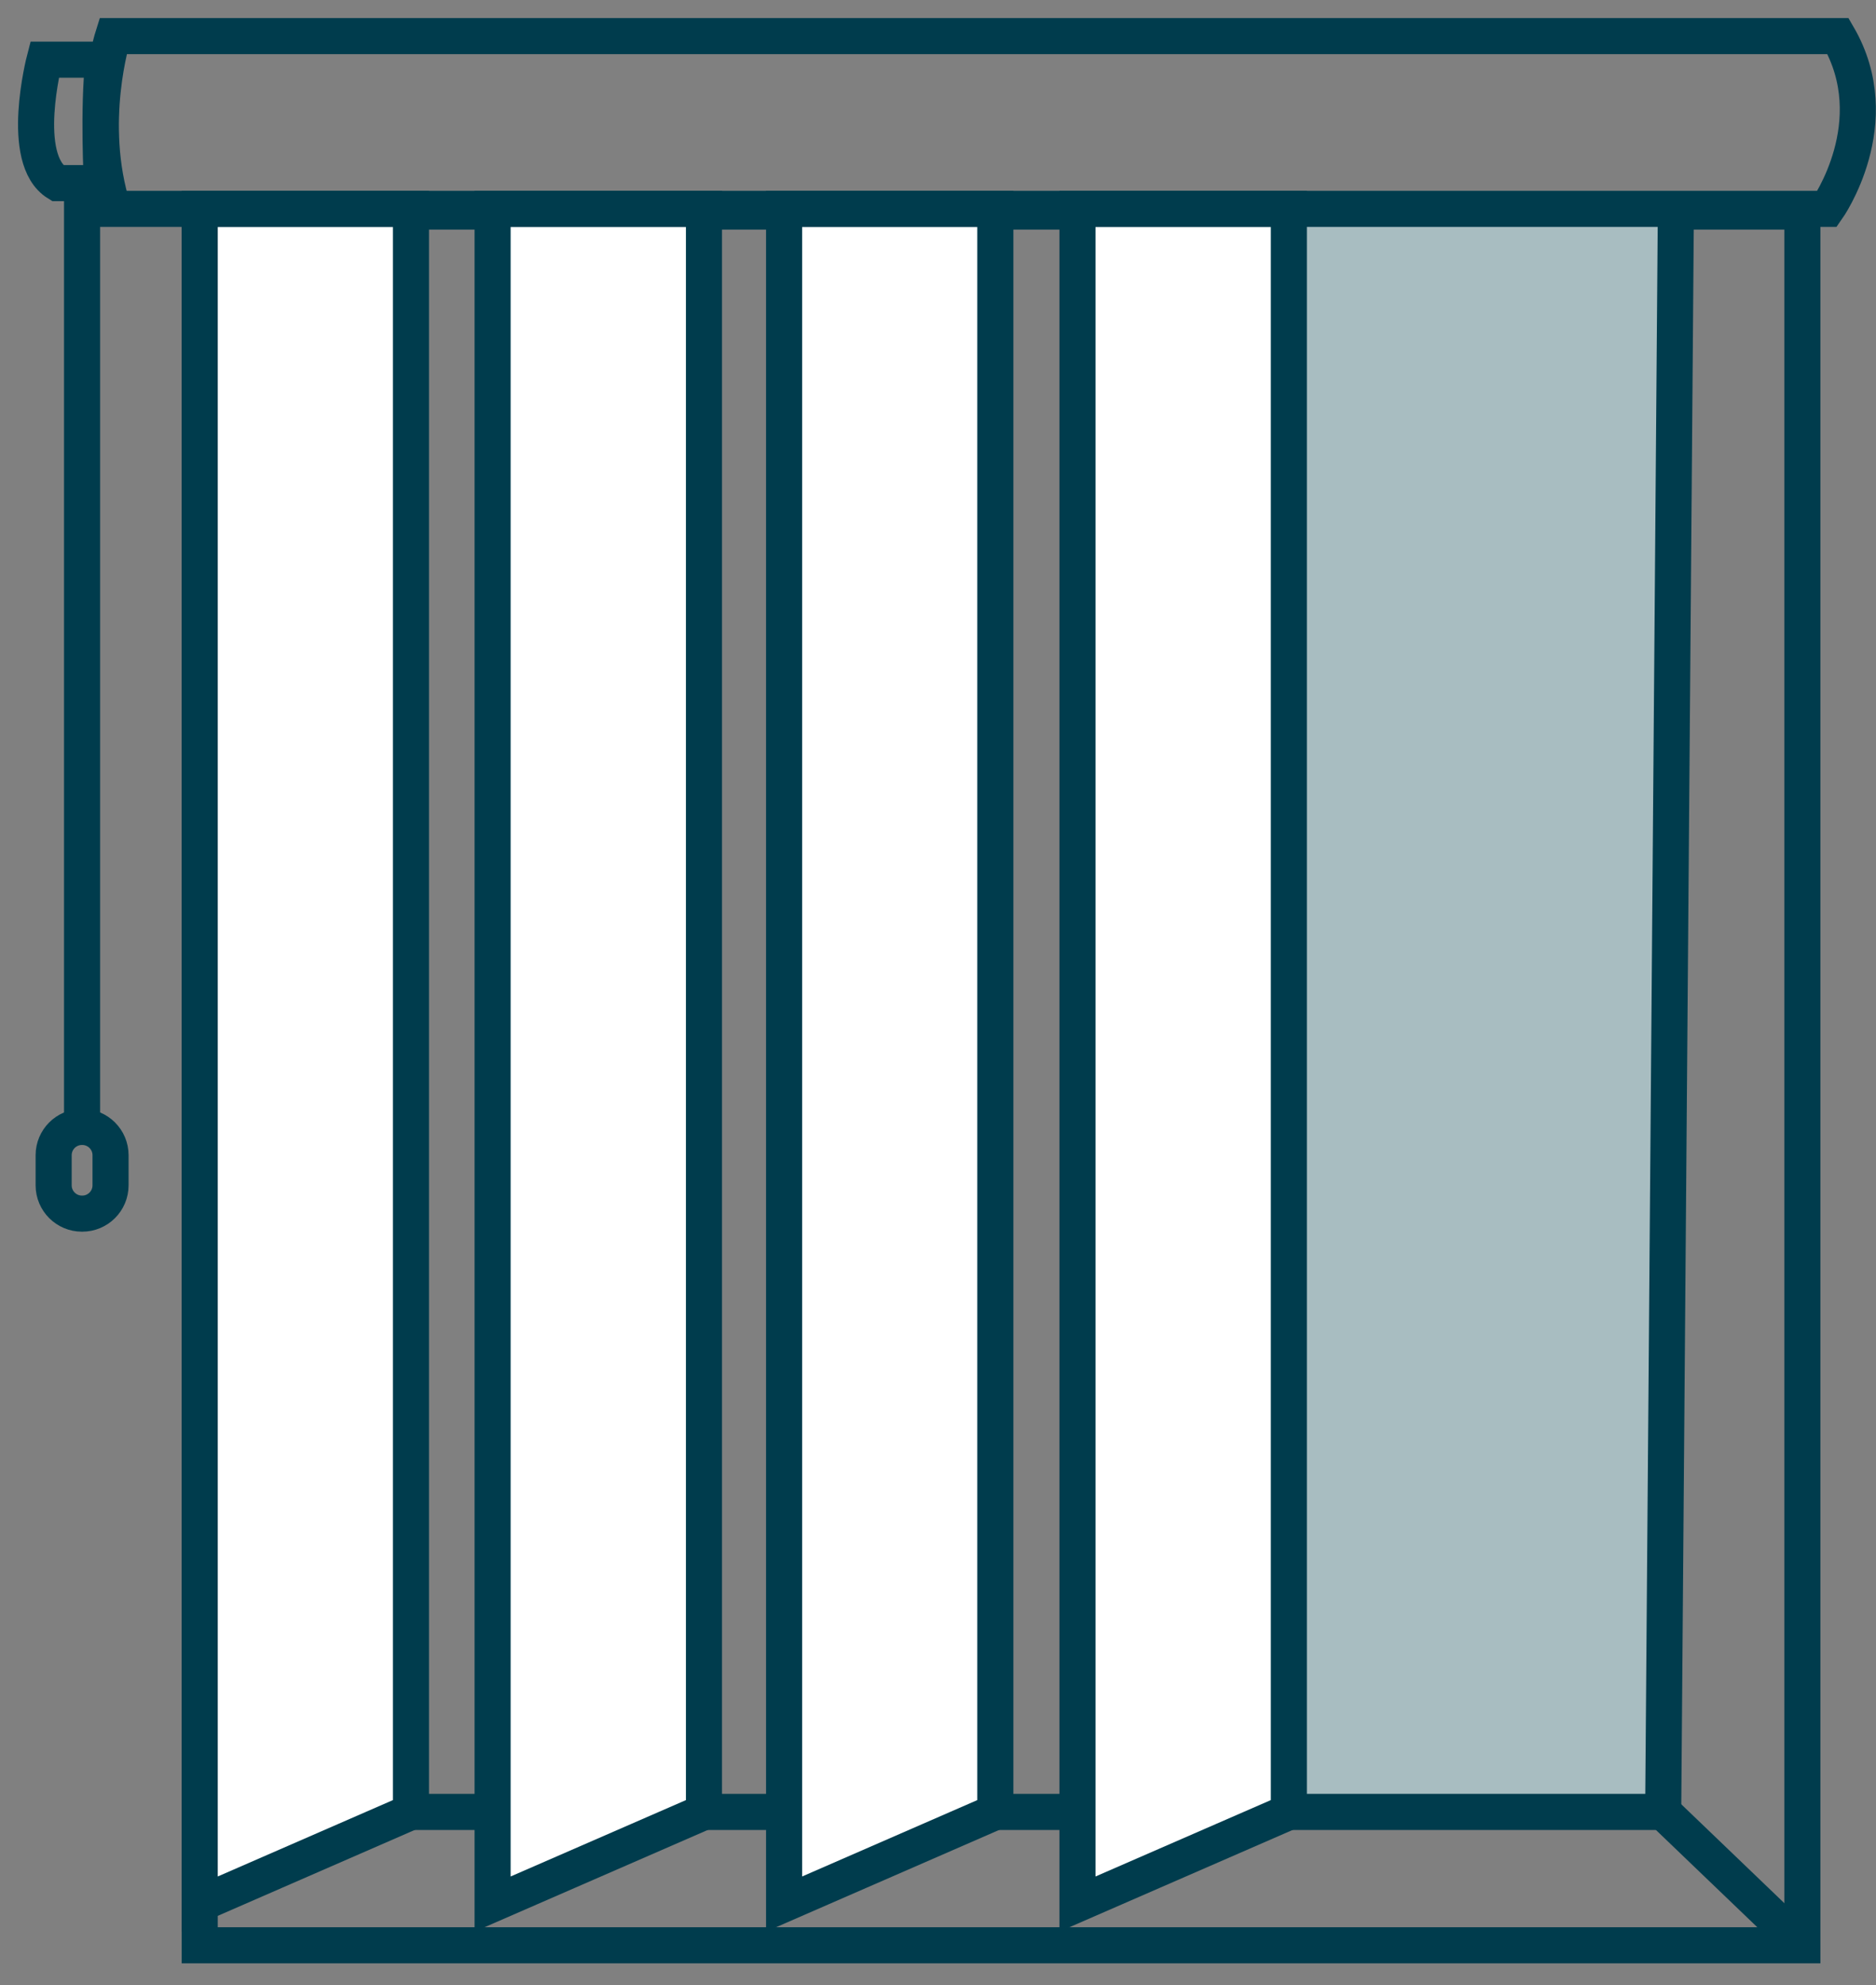
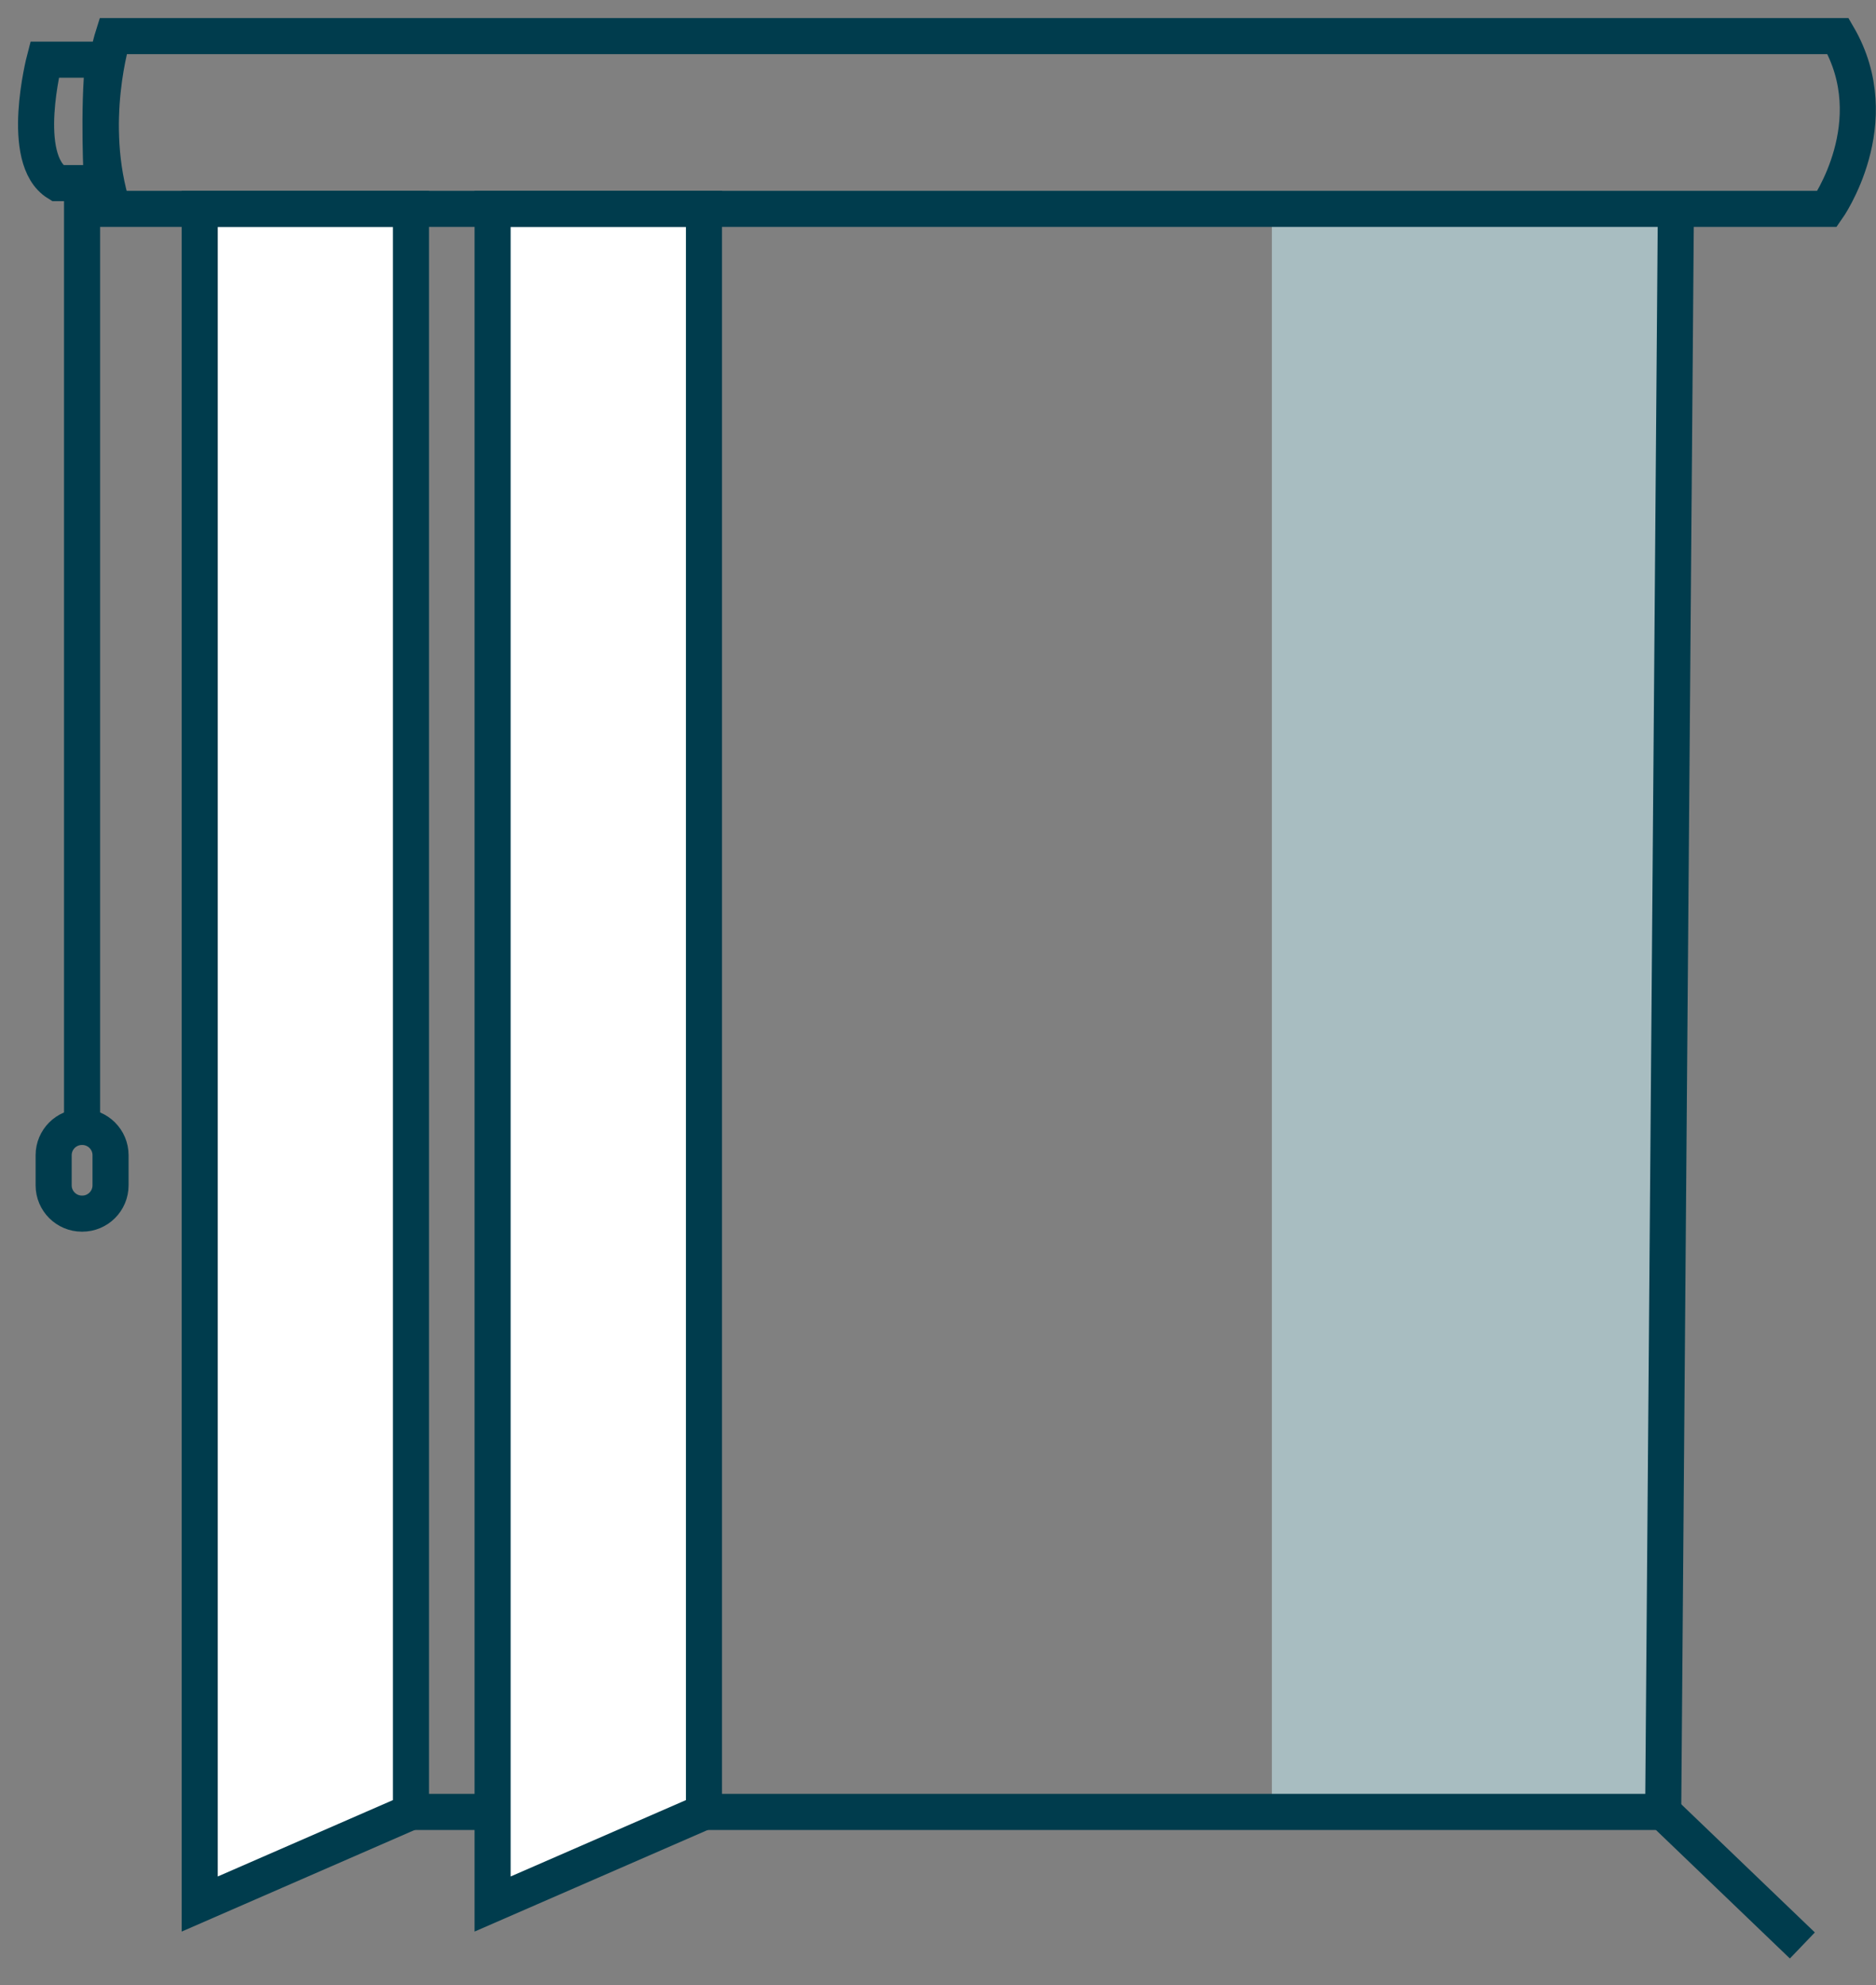
<svg xmlns="http://www.w3.org/2000/svg" width="52" height="55" viewBox="0 0 52 55" fill="none">
  <rect x="0" y="0" width="52" height="55" fill="#808080" stroke="none" />
-   <path d="M49.959 5.861H5.536V53.895H49.959V5.861Z" stroke="#003C4D" stroke-miterlimit="10" />
  <path d="M2.867 1.653H1.235C1.235 1.653 0.516 4.411 1.594 5.073H2.825C2.825 5.073 2.713 3.03 2.867 1.653Z" stroke="#003C4D" stroke-miterlimit="10" />
  <path d="M35.254 50.2H46.101V5.814H35.254" fill="#A8BDC1" />
  <path d="M46.451 6.024L46.101 50.2H9.296" stroke="#003C4D" stroke-miterlimit="10" />
  <path d="M5.536 5.786H11.391V50.2L5.536 52.752V5.786Z" fill="white" stroke="#003C4D" stroke-miterlimit="10" />
  <path d="M13.654 5.786H19.513V50.2L13.654 52.752V5.786Z" fill="white" stroke="#003C4D" stroke-miterlimit="10" />
-   <path d="M21.734 5.786H27.589V50.2L21.734 52.752V5.786Z" fill="white" stroke="#003C4D" stroke-miterlimit="10" />
-   <path d="M29.866 5.786H35.725V50.2L29.866 52.752V5.786Z" fill="white" stroke="#003C4D" stroke-miterlimit="10" />
  <path d="M2.275 5.428V31.222" stroke="#003C4D" stroke-miterlimit="10" />
  <path d="M2.28 31.222H2.271C1.838 31.222 1.487 31.573 1.487 32.005V32.84C1.487 33.273 1.838 33.624 2.271 33.624H2.28C2.713 33.624 3.064 33.273 3.064 32.84V32.005C3.064 31.573 2.713 31.222 2.28 31.222Z" stroke="#003C4D" stroke-miterlimit="10" />
  <path d="M3.133 1C3.133 1 2.373 3.393 3.133 5.787H50.645C50.645 5.787 52.339 3.393 50.948 1H3.133Z" stroke="#003C4D" stroke-miterlimit="10" />
  <path d="M46.101 50.2L49.959 53.9" stroke="#003C4D" stroke-miterlimit="10" />
</svg>